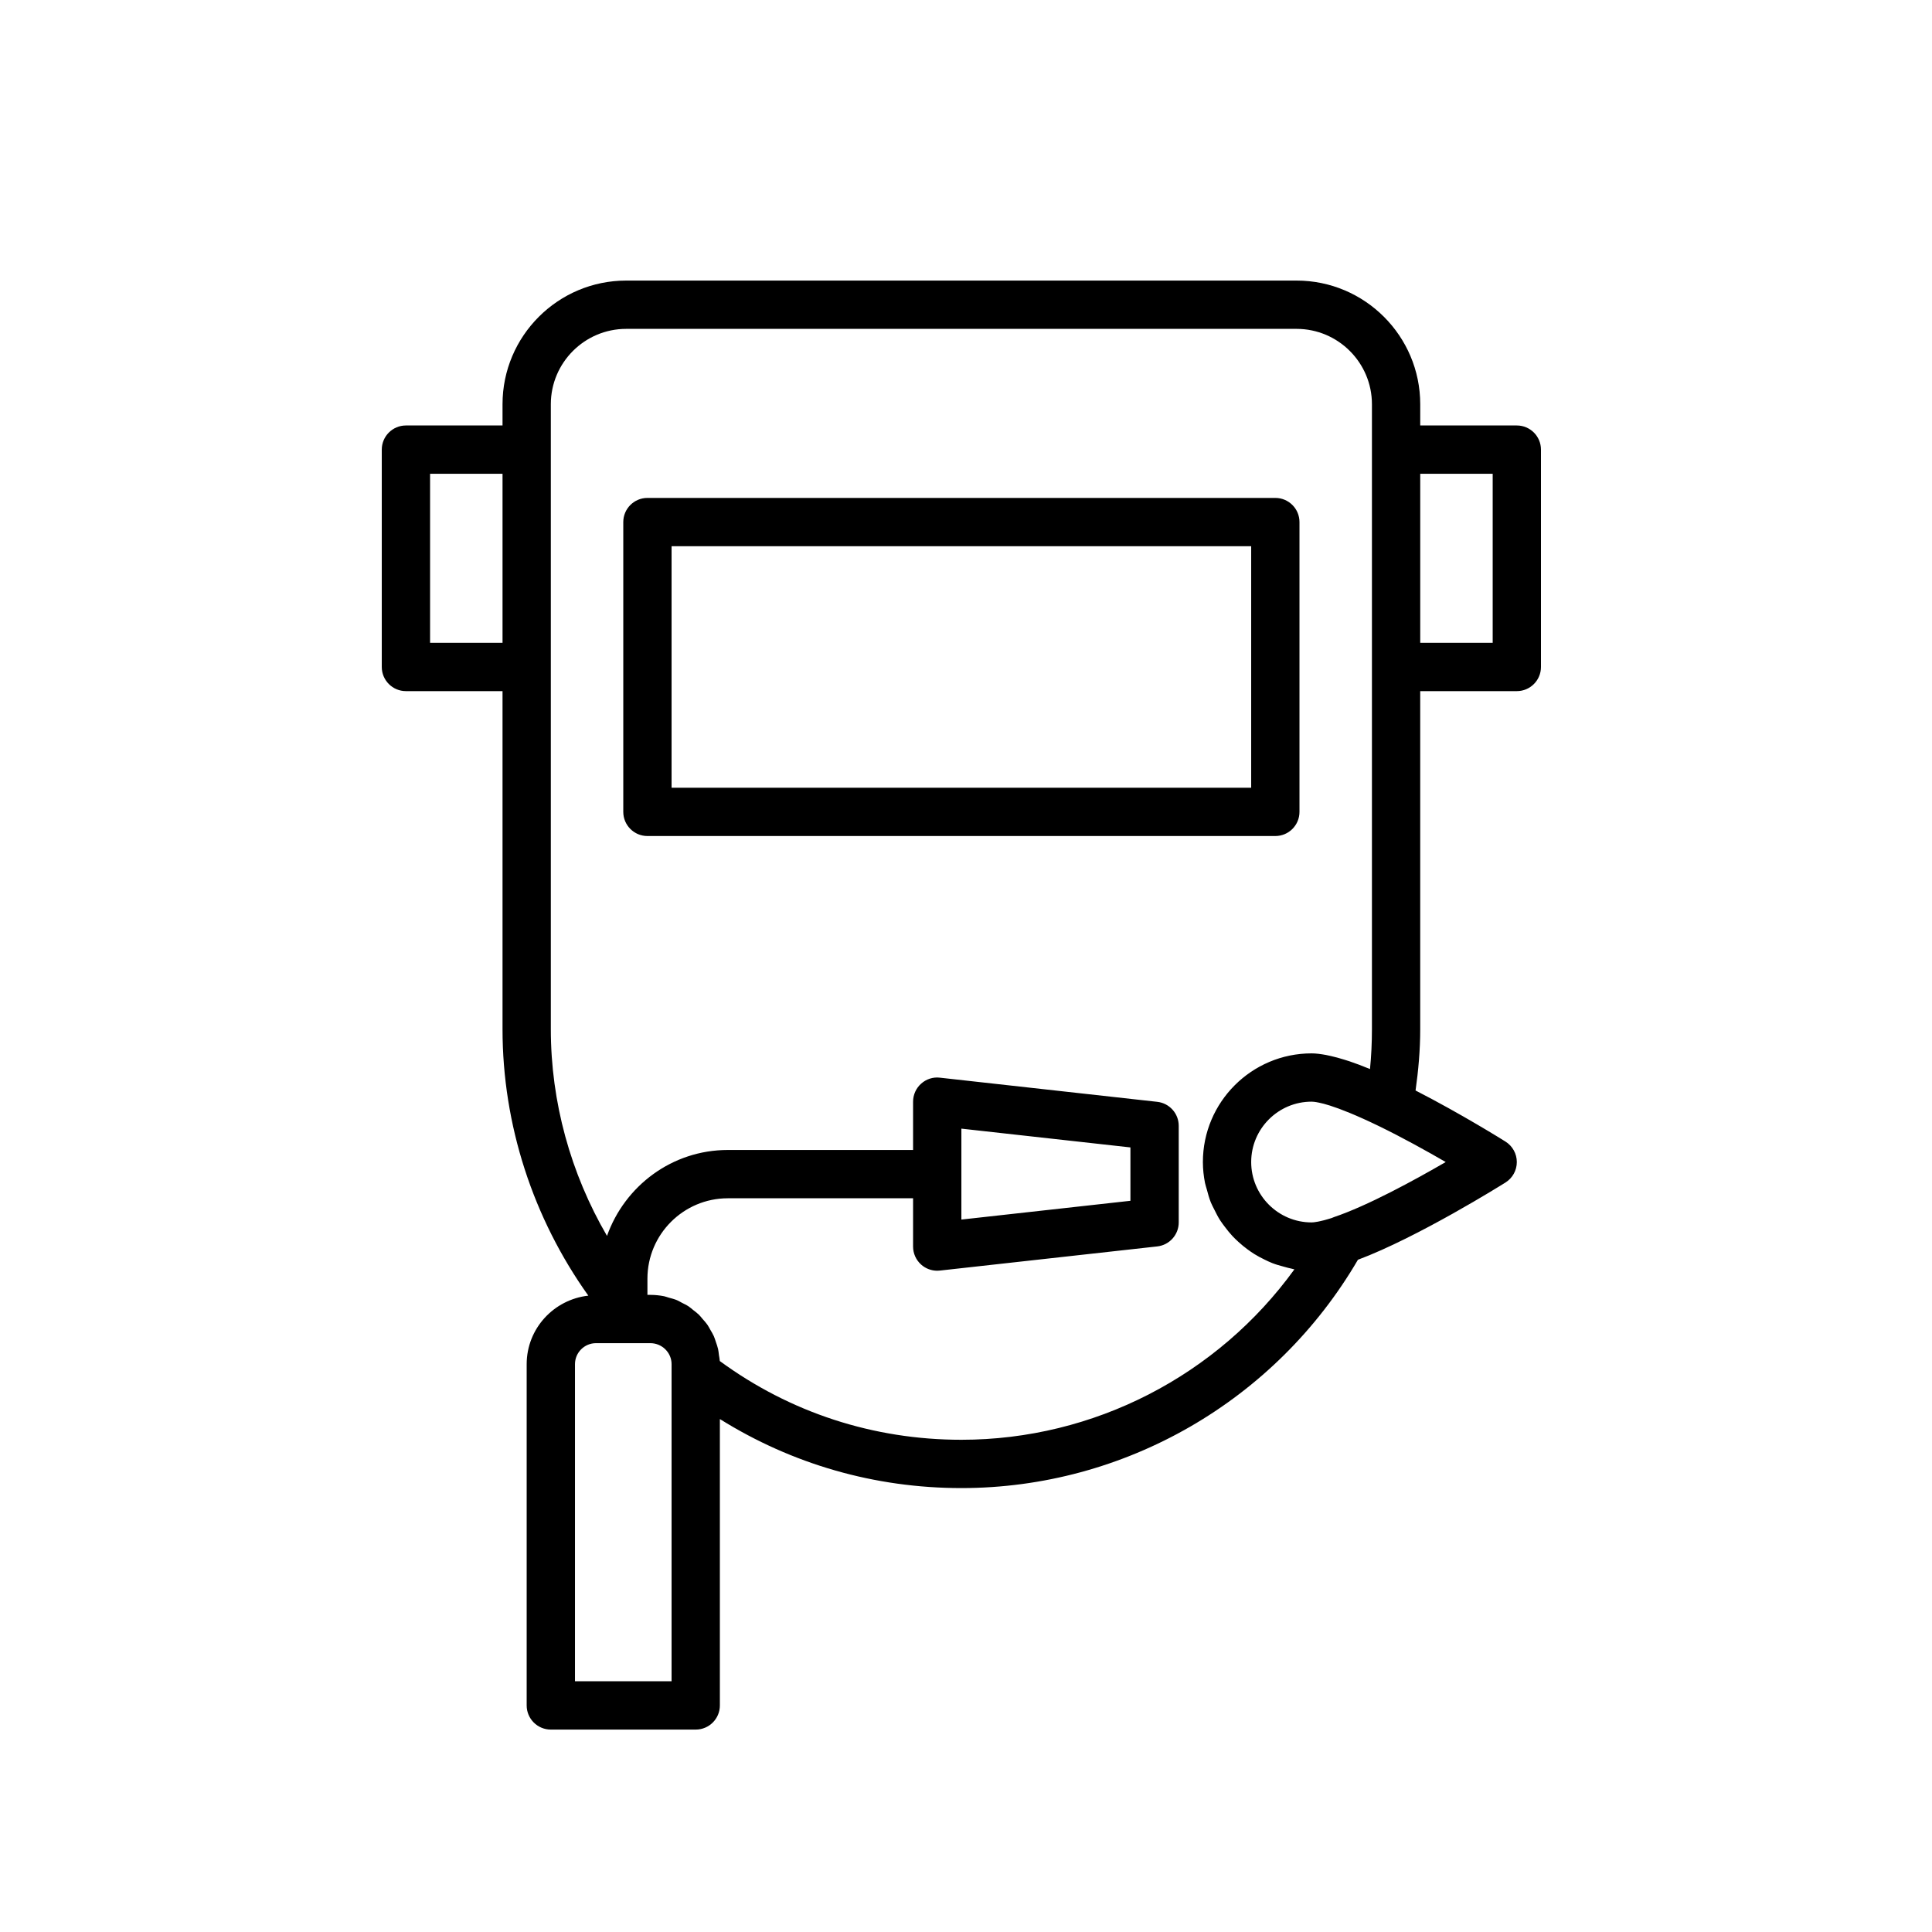
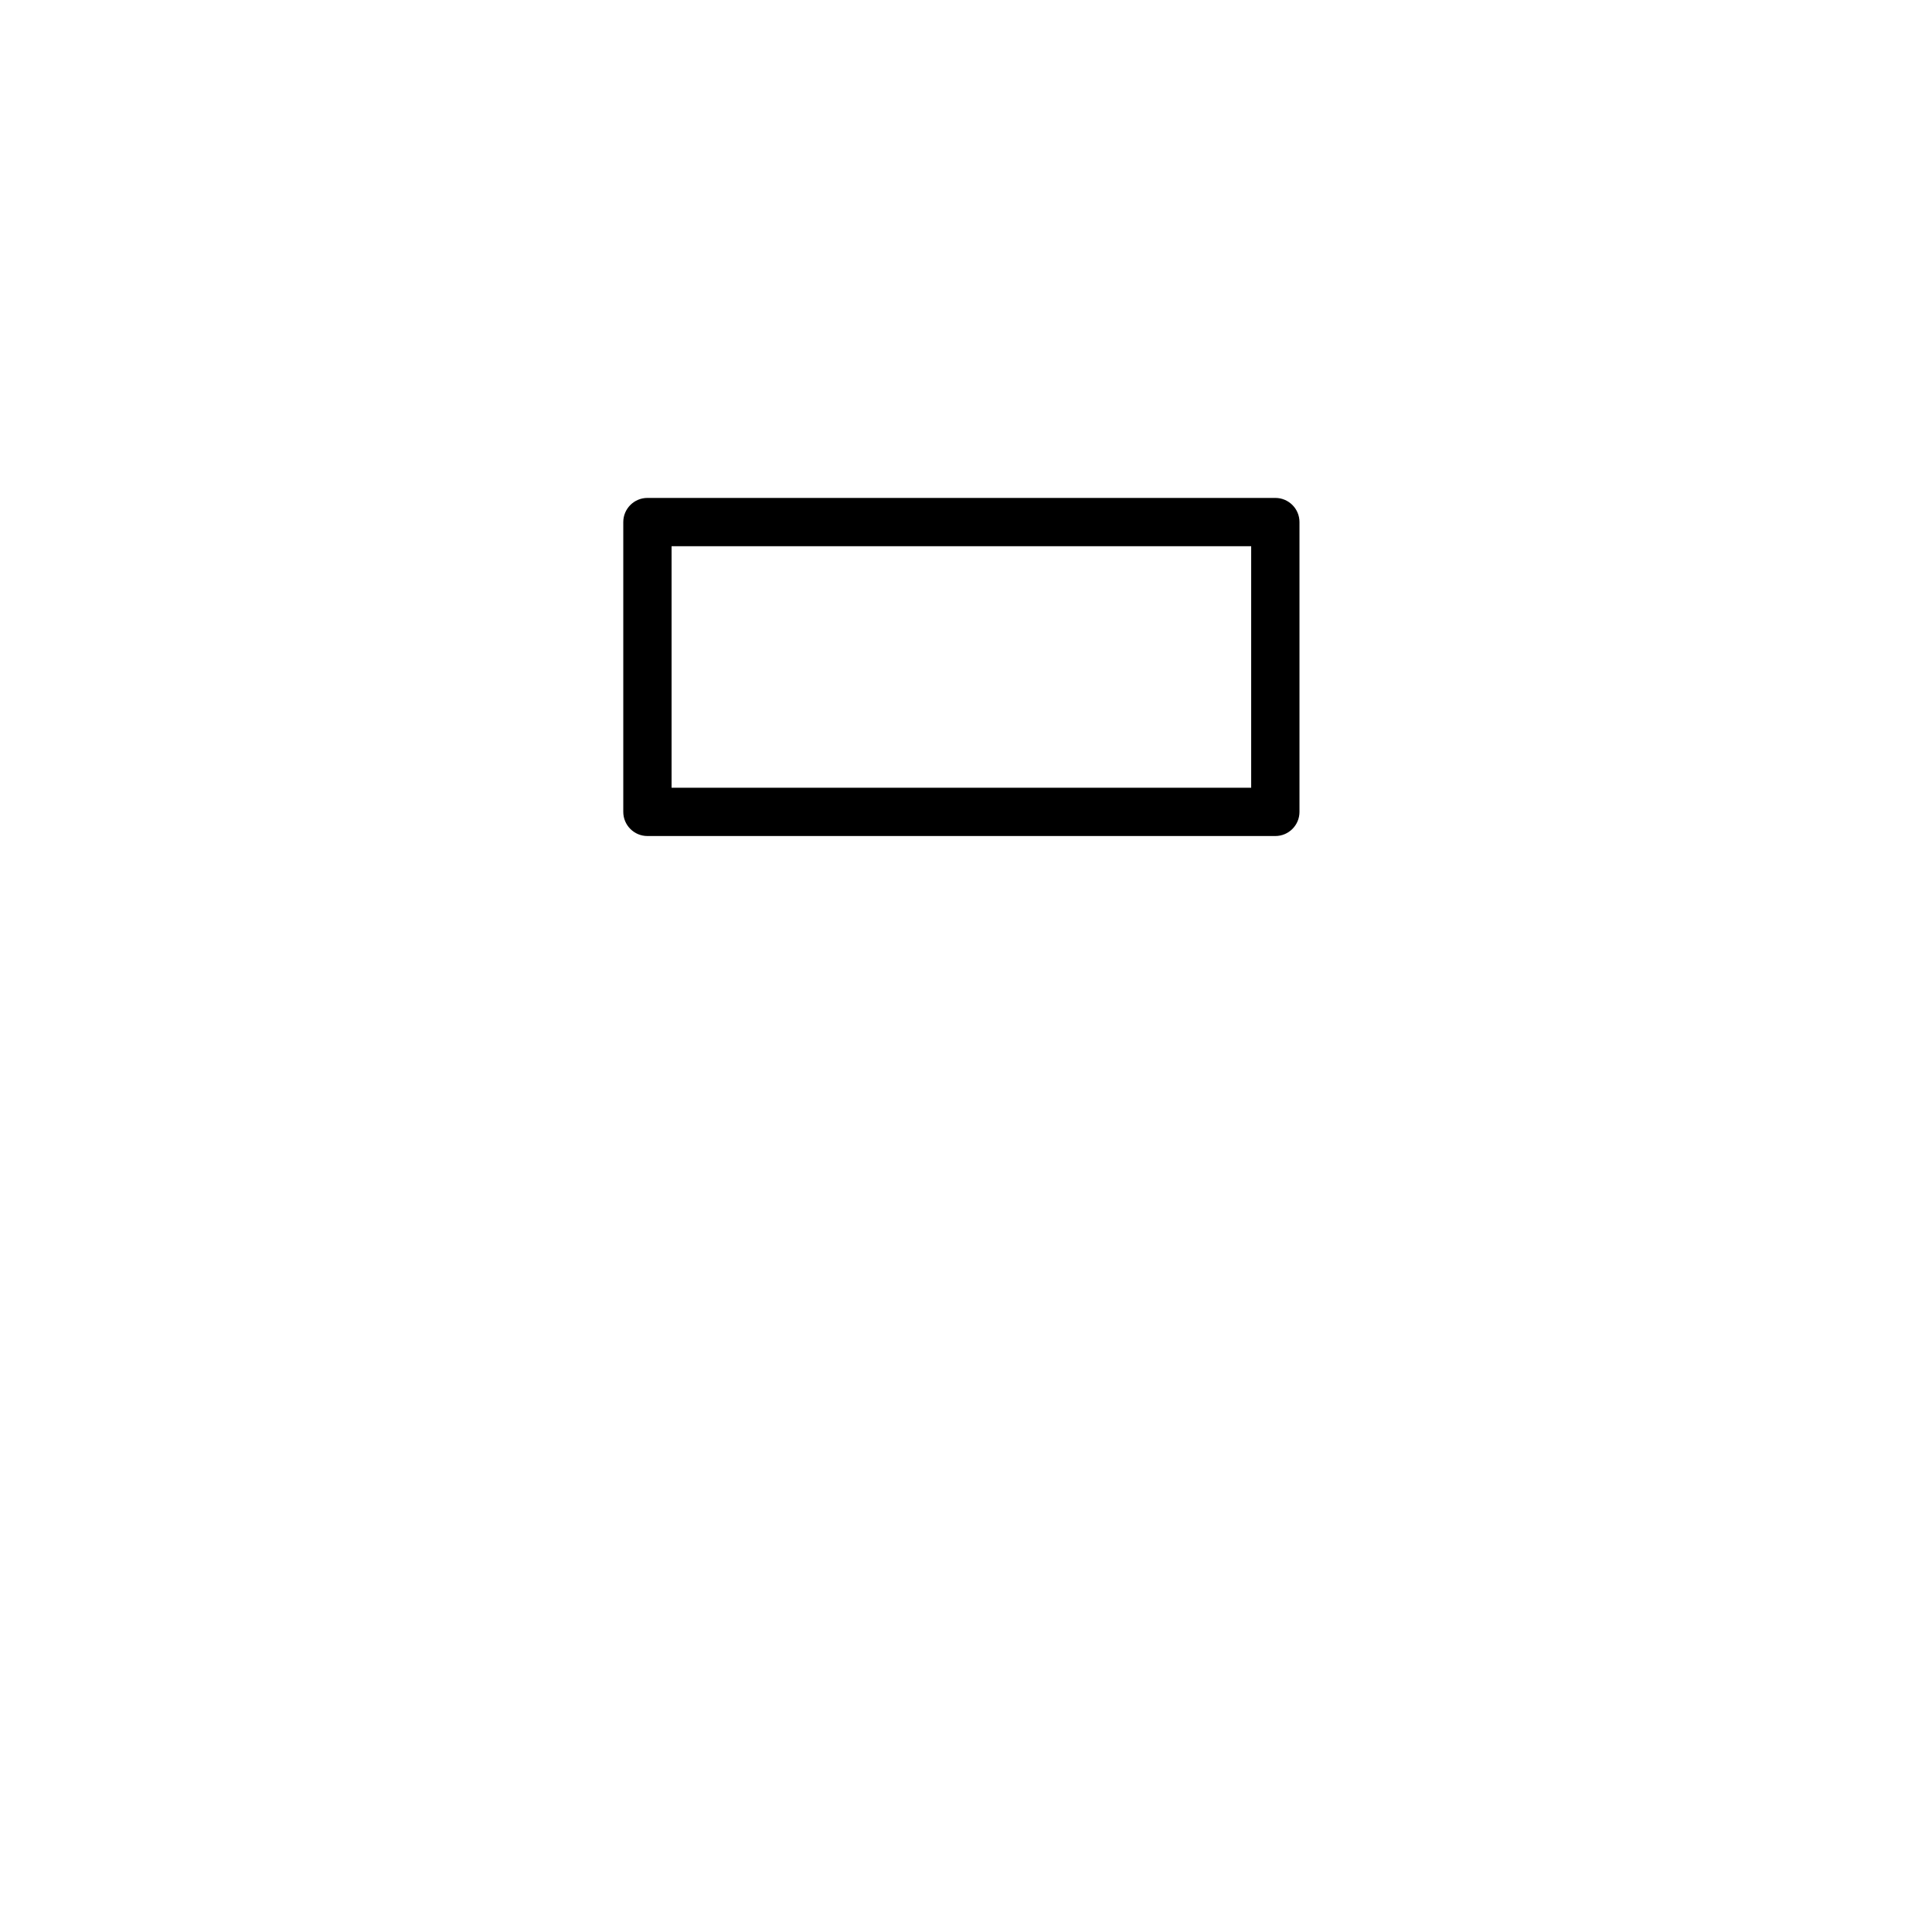
<svg xmlns="http://www.w3.org/2000/svg" width="100%" height="100%" viewBox="0 0 700 700" version="1.1" xml:space="preserve" style="fill-rule:evenodd;clip-rule:evenodd;stroke-linejoin:round;stroke-miterlimit:2;">
  <g>
    <g transform="matrix(1,0,0,1,-1.674,84.157)">
      <path d="M472.5,210L472.5,105C472.5,100.168 468.582,96.25 463.75,96.25L236.25,96.25C231.418,96.25 227.5,100.168 227.5,105L227.5,210C227.5,214.832 231.418,218.75 236.25,218.75L463.75,218.75C468.582,218.75 472.5,214.832 472.5,210ZM455,201.25L245,201.25L245,113.75L455,113.75L455,201.25Z" style="fill-rule:nonzero;" />
    </g>
    <g transform="matrix(1,0,0,1,-1.674,84.157)">
-       <path d="M551.25,70L516.25,70L516.25,62.301C516.25,37.598 496.152,17.5 471.449,17.5L228.549,17.5C203.846,17.5 183.748,37.598 183.748,62.301L183.748,70L148.748,70C143.916,70 139.998,73.918 139.998,78.75L139.998,157.5C139.998,162.332 143.916,166.25 148.748,166.25L183.748,166.25L183.748,288.75C183.748,323.363 194.807,357.219 214.838,385.281C202.311,386.679 192.498,397.215 192.498,410.113L192.498,533.753C192.498,538.585 196.416,542.503 201.248,542.503L253.748,542.503C258.58,542.503 262.498,538.585 262.498,533.753L262.498,429.993C288.682,446.341 318.58,455.001 349.998,455.001C409.143,455.001 463.858,423.36 493.678,372.278C515.42,364.141 545.803,345.126 547.151,344.282C549.698,342.68 551.245,339.884 551.245,336.876C551.245,333.868 549.698,331.071 547.151,329.466C546.436,329.016 531.131,319.443 514.557,310.95C515.573,303.758 516.244,296.38 516.244,288.751L516.244,166.251L551.244,166.251C556.076,166.251 559.994,162.333 559.994,157.501L559.994,78.751C559.994,73.919 556.076,70.001 551.244,70.001L551.25,70ZM157.5,148.75L157.5,87.5L183.75,87.5L183.75,148.75L157.5,148.75ZM245,525L210,525L210,410.11C210,405.911 213.414,402.497 217.613,402.497L237.301,402.497C241.547,402.497 245,405.911 245,410.11L245,525ZM350,437.5C318.133,437.5 287.961,427.652 262.473,408.973C262.442,408.246 262.262,407.567 262.168,406.856C262.067,406.098 262.008,405.336 261.844,404.602C261.645,403.723 261.336,402.895 261.047,402.051C260.809,401.364 260.618,400.661 260.325,399.996C259.957,399.172 259.489,398.414 259.039,397.641C258.688,397.035 258.383,396.403 257.981,395.828C257.461,395.086 256.848,394.422 256.25,393.743C255.801,393.227 255.395,392.676 254.906,392.196C254.25,391.555 253.504,391.012 252.778,390.446C252.25,390.032 251.762,389.571 251.203,389.196C250.406,388.668 249.531,388.262 248.676,387.825C248.102,387.532 247.567,387.18 246.969,386.93C245.989,386.52 244.938,386.262 243.899,385.977C243.36,385.828 242.852,385.606 242.301,385.496C240.688,385.18 239.016,385 237.301,385L236.25,385L236.25,379.137C236.25,363.071 249.32,350 265.387,350L332.5,350L332.5,367.5C332.5,369.992 333.559,372.363 335.414,374.019C337.028,375.465 339.11,376.25 341.25,376.25C341.571,376.25 341.895,376.234 342.215,376.195L420.965,367.445C425.395,366.953 428.75,363.211 428.75,358.75L428.75,323.75C428.75,319.289 425.395,315.547 420.965,315.055L342.215,306.305C339.742,306 337.266,306.82 335.414,308.48C333.559,310.137 332.5,312.508 332.5,315L332.5,332.5L265.387,332.5C245.133,332.5 228.028,345.555 221.602,363.633C208.426,341.012 201.25,315.125 201.25,288.75L201.25,62.3C201.25,47.249 213.5,34.999 228.551,34.999L471.451,34.999C486.502,34.999 498.752,47.249 498.752,62.3L498.752,288.75C498.752,293.656 498.518,298.477 498.049,303.18C495.358,302.055 492.92,301.157 490.615,300.371C489.94,300.141 489.319,299.965 488.674,299.762C486.955,299.223 485.338,298.785 483.834,298.45C483.244,298.321 482.639,298.172 482.084,298.075C480.194,297.731 478.424,297.5 476.877,297.5C455.166,297.5 437.502,315.164 437.502,336.875C437.502,339.469 437.787,341.989 438.268,344.442C438.428,345.262 438.725,346.028 438.936,346.832C439.354,348.43 439.787,350.012 440.397,351.524C440.756,352.422 441.225,353.25 441.647,354.11C442.299,355.434 442.959,356.738 443.748,357.977C444.291,358.824 444.901,359.61 445.506,360.41C446.358,361.543 447.229,362.637 448.194,363.668C448.889,364.414 449.619,365.11 450.373,365.797C451.405,366.742 452.475,367.629 453.604,368.461C454.428,369.071 455.256,369.649 456.127,370.196C457.326,370.946 458.573,371.598 459.85,372.219C460.768,372.664 461.674,373.11 462.627,373.481C463.994,374.016 465.412,374.414 466.85,374.793C467.815,375.047 468.756,375.344 469.748,375.528C470.057,375.586 470.342,375.707 470.655,375.758C442.823,414.223 398.022,437.5 350.005,437.5L350,437.5ZM350,324.77L411.25,331.575L411.25,350.911L350,357.715L350,324.77ZM484.94,356.84C484.663,356.934 484.397,357.047 484.131,357.168C483.62,357.328 483.143,357.469 482.694,357.598C482.253,357.723 481.772,357.867 481.389,357.965C480.866,358.098 480.428,358.195 480.003,358.289C479.729,358.348 479.409,358.426 479.174,358.469C478.76,358.547 478.444,358.59 478.143,358.629C478.006,358.649 477.815,358.684 477.698,358.695C477.335,358.735 477.053,358.746 476.878,358.746C464.816,358.746 455.003,348.934 455.003,336.871C455.003,324.809 464.815,314.996 476.878,314.996C477.108,314.996 477.401,315.012 477.776,315.051C478.233,315.098 478.862,315.207 479.577,315.356C480.612,315.57 481.885,315.887 483.569,316.426C487.37,317.637 492.995,319.844 501.229,323.828C509.823,328.004 518.647,332.91 525.483,336.871C514.069,343.488 497.1,352.75 484.94,356.84L484.94,356.84ZM542.502,148.75L516.252,148.75L516.252,87.5L542.502,87.5L542.502,148.75Z" style="fill-rule:nonzero;" />
-     </g>
+       </g>
  </g>
</svg>